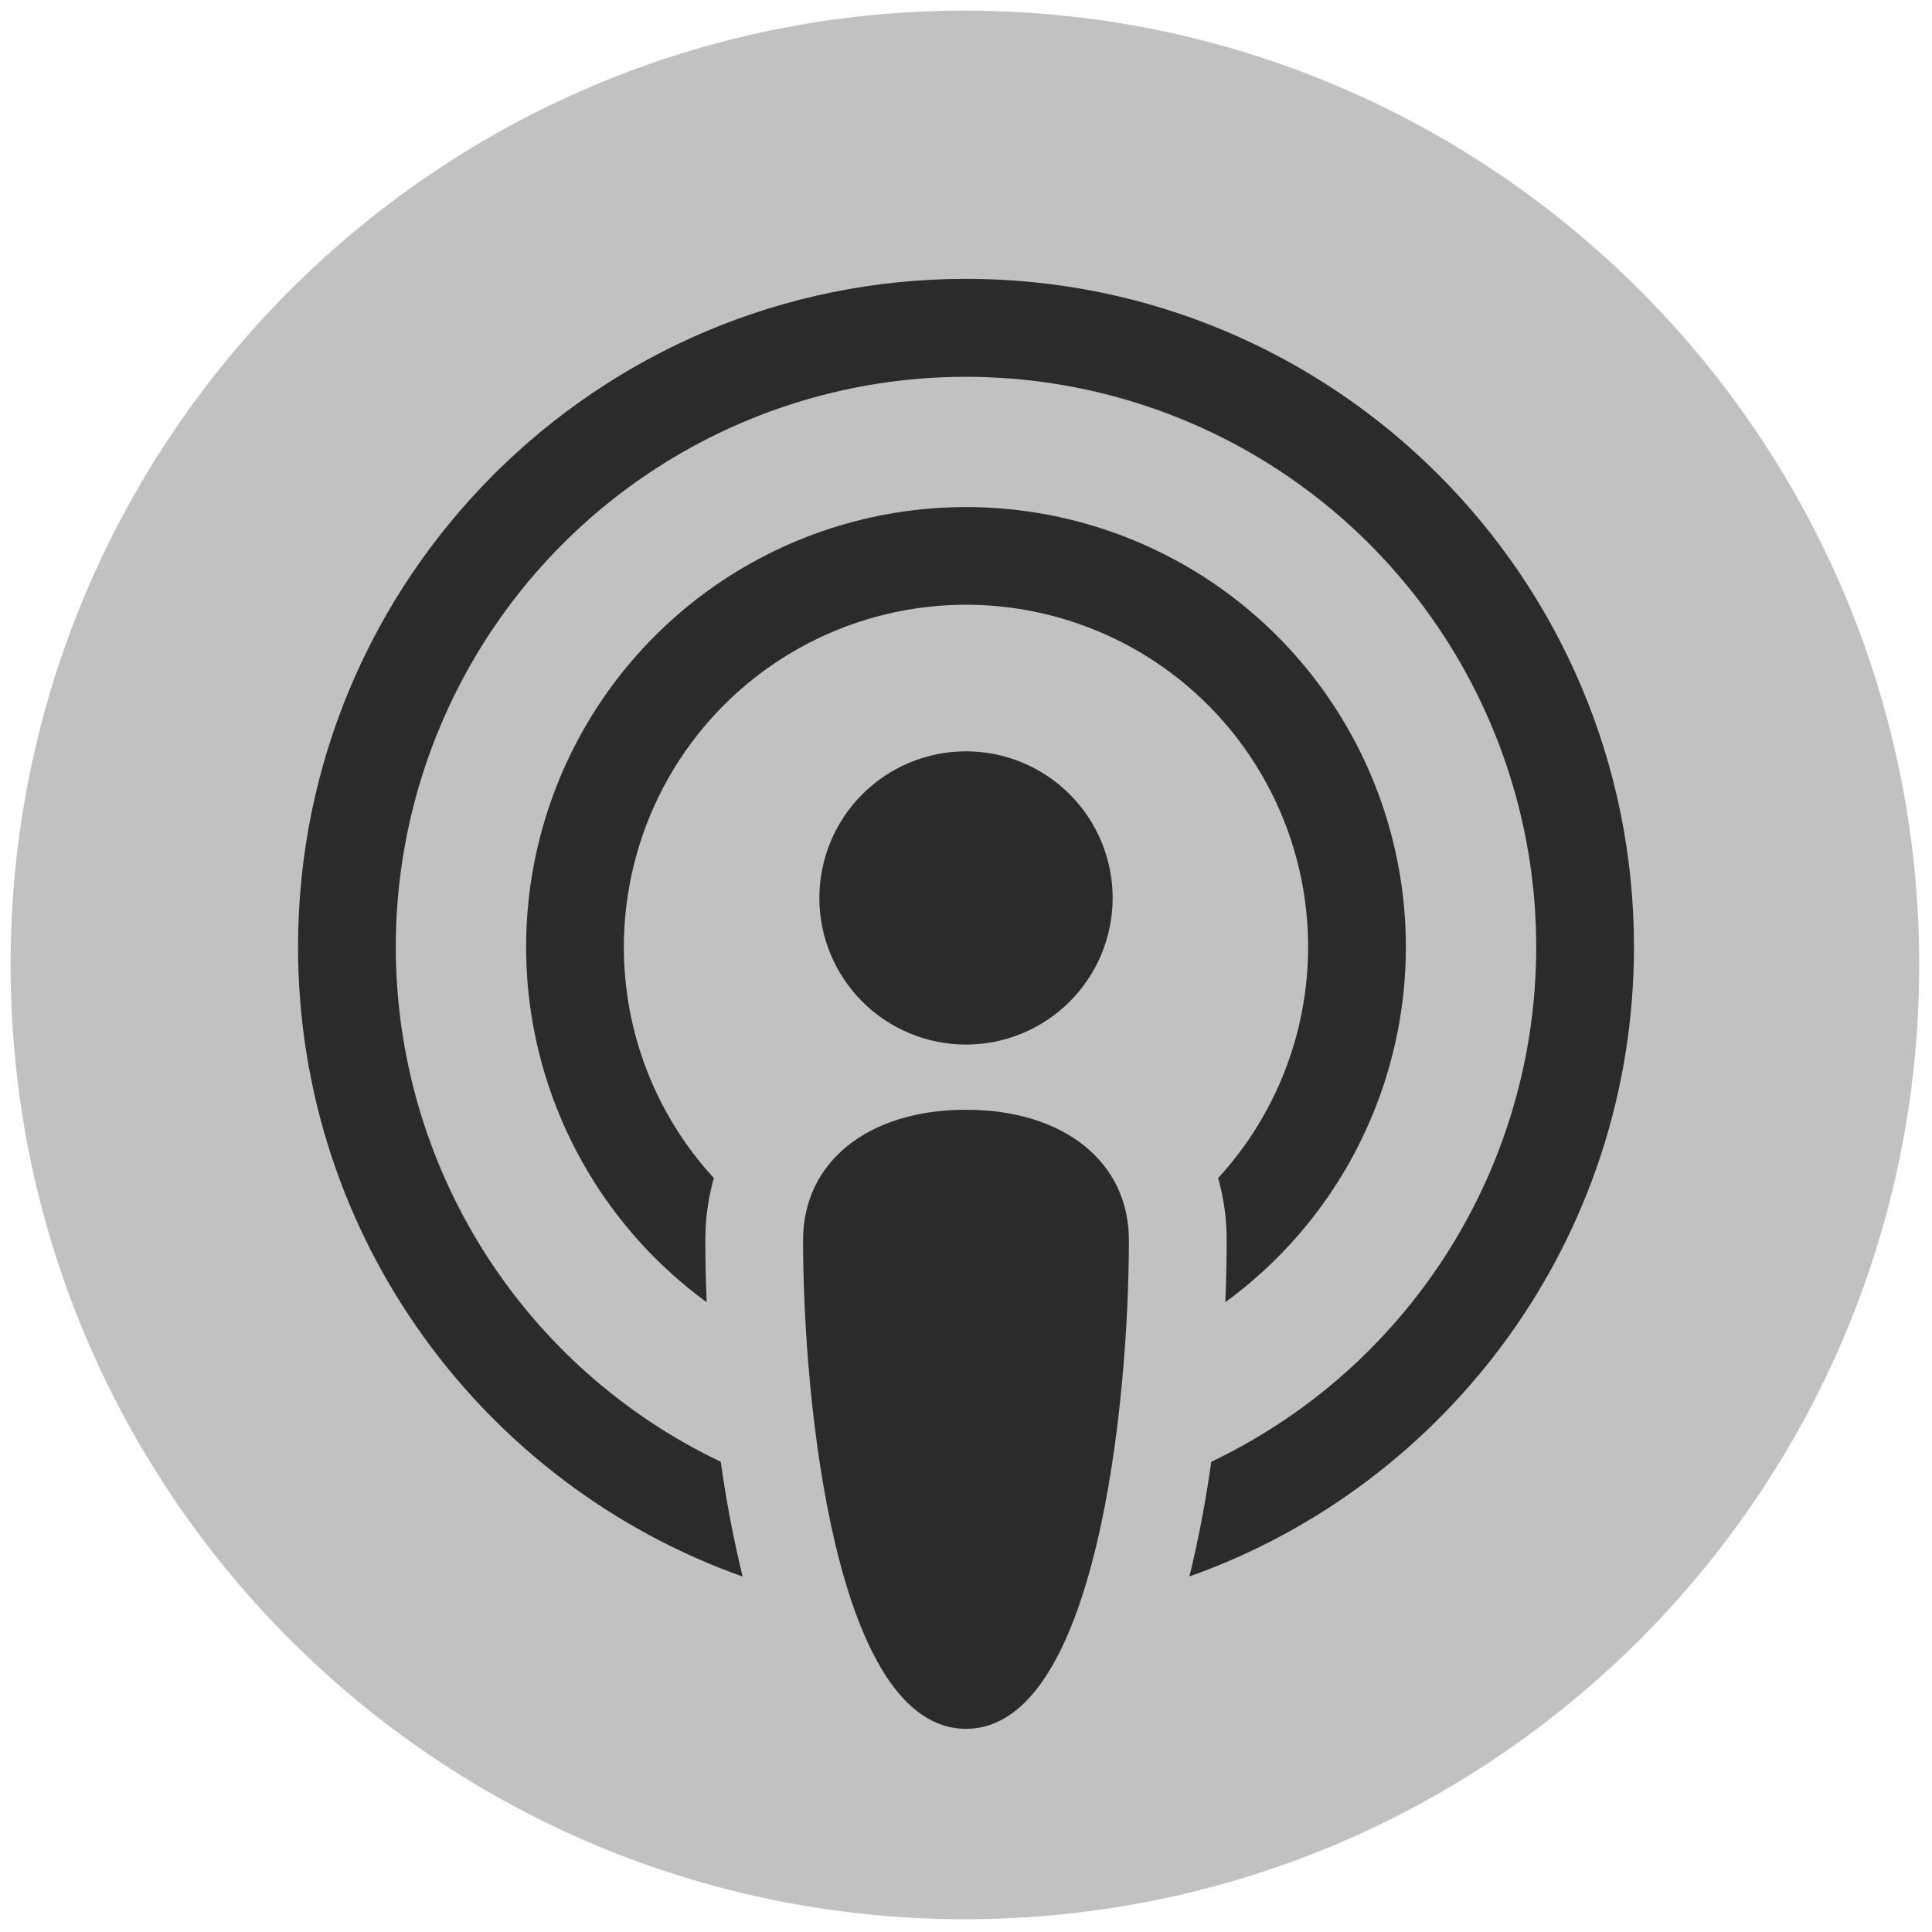
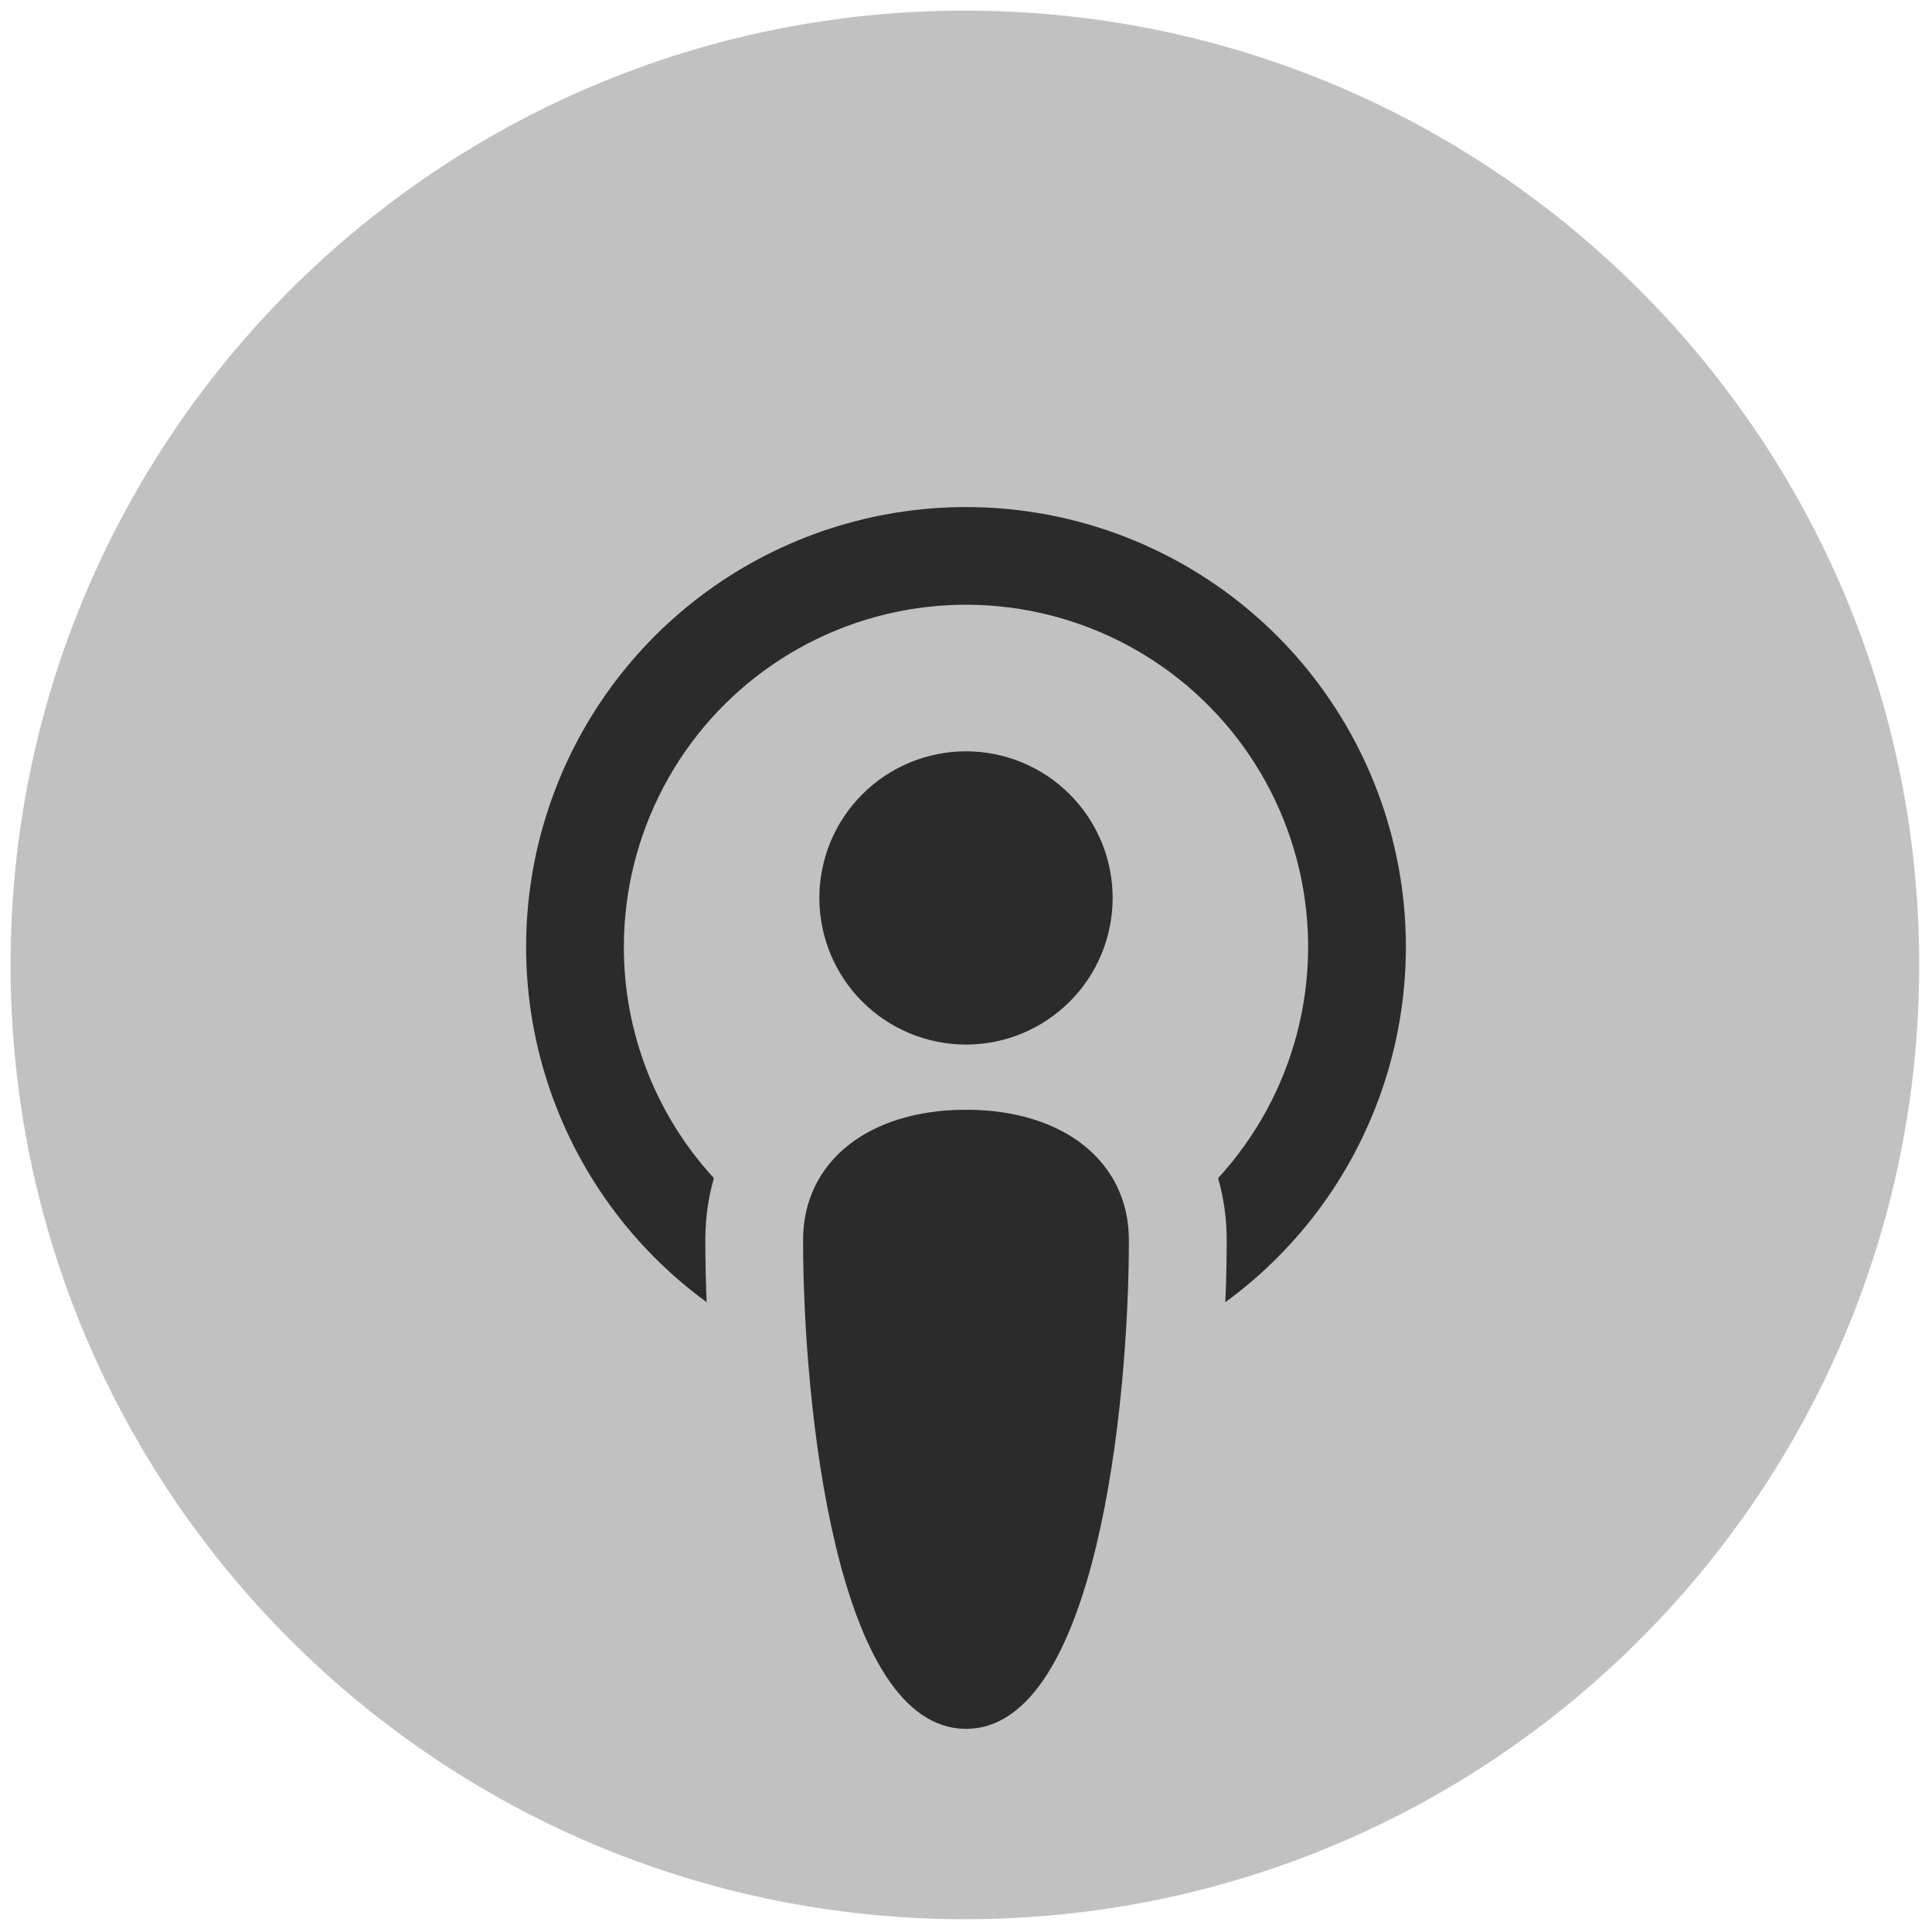
<svg xmlns="http://www.w3.org/2000/svg" width="42" height="42" viewBox="0 0 42 42" fill="none">
  <g clip-path="url(#clip0_169_19)">
    <path d="M20.976 41.722C32.434 41.722 41.722 32.434 41.722 20.976C41.722 9.519 32.434 0.231 20.976 0.231C9.519 0.231 0.23 9.519 0.23 20.976C0.23 32.434 9.519 41.722 20.976 41.722Z" fill="#C1C1C1" />
-     <path d="M17.458 26.958C17.458 25.258 18.875 24.125 21 24.125C23.125 24.125 24.541 25.258 24.541 26.958C24.541 30.5 23.833 37.583 21 37.583C18.166 37.583 17.458 30.5 17.458 26.958Z" fill="#2B2B2B" />
-     <path fill-rule="evenodd" clip-rule="evenodd" d="M8.604 20.583C8.605 18.366 9.2 16.189 10.329 14.28C11.457 12.372 13.076 10.8 15.018 9.73C16.96 8.66 19.154 8.13 21.37 8.197C23.586 8.263 25.744 8.922 27.619 10.106C29.494 11.29 31.017 12.955 32.029 14.928C33.041 16.901 33.506 19.109 33.374 21.322C33.243 23.536 32.52 25.673 31.281 27.512C30.042 29.351 28.333 30.824 26.331 31.778C26.216 32.617 26.057 33.449 25.857 34.271C31.488 32.274 35.521 26.9 35.521 20.583C35.521 12.565 29.019 6.062 21 6.062C12.982 6.062 6.479 12.565 6.479 20.583C6.479 26.9 10.513 32.275 16.144 34.273L16.102 34.096C15.921 33.33 15.777 32.557 15.669 31.778C13.554 30.77 11.768 29.184 10.518 27.203C9.267 25.221 8.604 22.926 8.604 20.583Z" fill="#2B2B2B" />
+     <path d="M17.458 26.958C17.458 25.258 18.875 24.125 21 24.125C23.125 24.125 24.541 25.258 24.541 26.958C24.541 30.5 23.833 37.583 21 37.583C18.166 37.583 17.458 30.5 17.458 26.958" fill="#2B2B2B" />
    <path fill-rule="evenodd" clip-rule="evenodd" d="M13.562 20.583C13.563 19.374 13.858 18.183 14.422 17.113C14.986 16.043 15.803 15.127 16.802 14.444C17.8 13.762 18.95 13.333 20.152 13.195C21.353 13.057 22.57 13.214 23.698 13.653C24.825 14.091 25.828 14.798 26.62 15.712C27.412 16.626 27.97 17.72 28.244 18.898C28.518 20.076 28.501 21.303 28.194 22.473C27.887 23.642 27.299 24.72 26.481 25.611C26.603 26.037 26.667 26.489 26.667 26.958C26.667 27.366 26.658 27.821 26.638 28.308C28.268 27.119 29.479 25.444 30.099 23.524C30.72 21.605 30.717 19.538 30.091 17.62C29.465 15.701 28.249 14.03 26.616 12.845C24.983 11.661 23.017 11.023 21 11.023C18.983 11.023 17.017 11.661 15.384 12.845C13.751 14.03 12.534 15.701 11.909 17.62C11.283 19.538 11.28 21.605 11.9 23.524C12.521 25.444 13.732 27.119 15.362 28.308C15.342 27.821 15.333 27.366 15.333 26.958C15.333 26.489 15.397 26.037 15.519 25.611C14.258 24.24 13.56 22.445 13.562 20.583Z" fill="#2B2B2B" />
    <path d="M17.812 19.521C17.812 20.366 18.148 21.177 18.746 21.775C19.344 22.372 20.155 22.708 21 22.708C21.845 22.708 22.656 22.372 23.254 21.775C23.852 21.177 24.188 20.366 24.188 19.521C24.188 18.675 23.852 17.865 23.254 17.267C22.656 16.669 21.845 16.333 21 16.333C20.155 16.333 19.344 16.669 18.746 17.267C18.148 17.865 17.812 18.675 17.812 19.521Z" fill="#2B2B2B" />
  </g>
  <defs>
    <clipPath id="clip0_169_19">
      <rect width="42" height="42" fill="white" />
    </clipPath>
  </defs>
</svg>